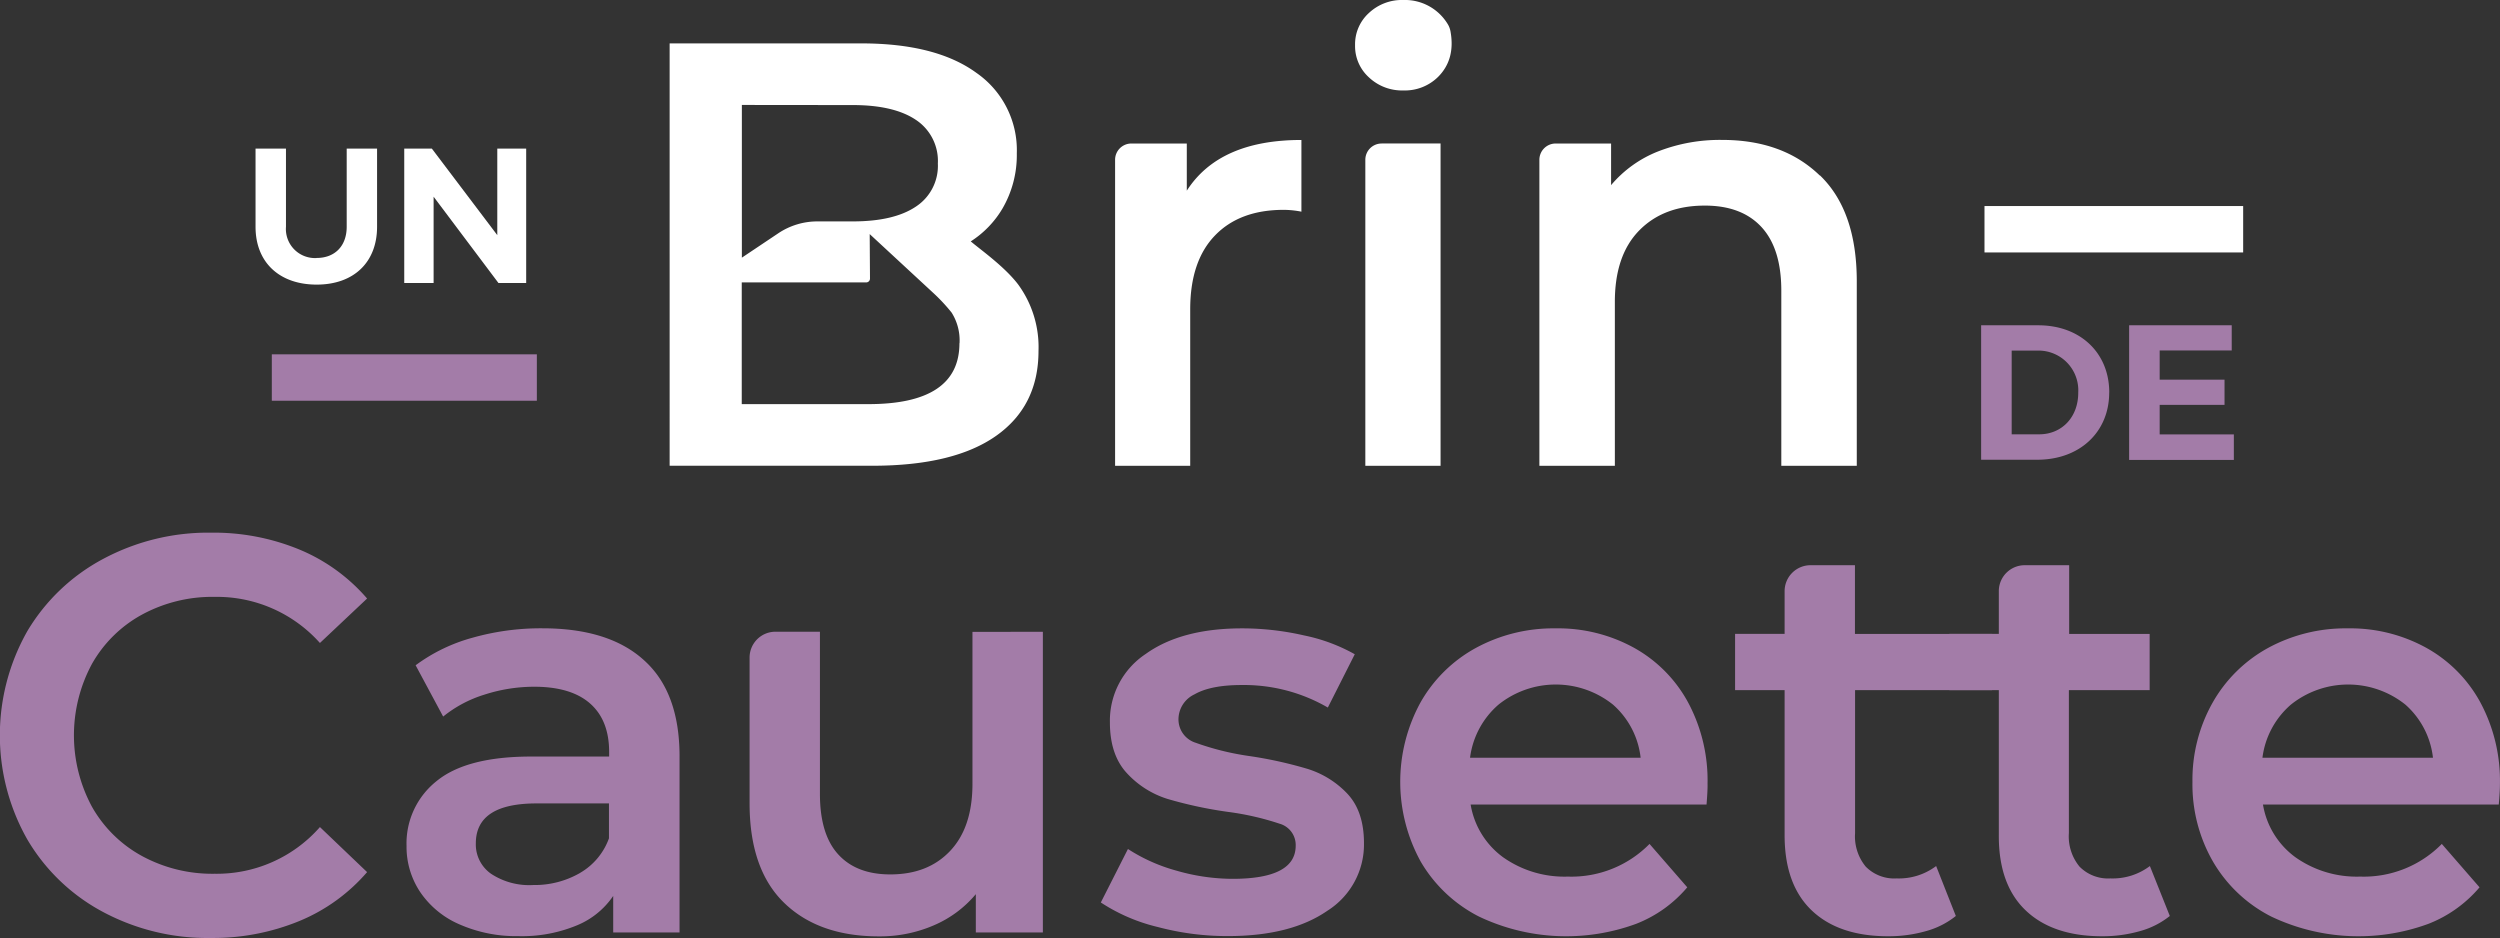
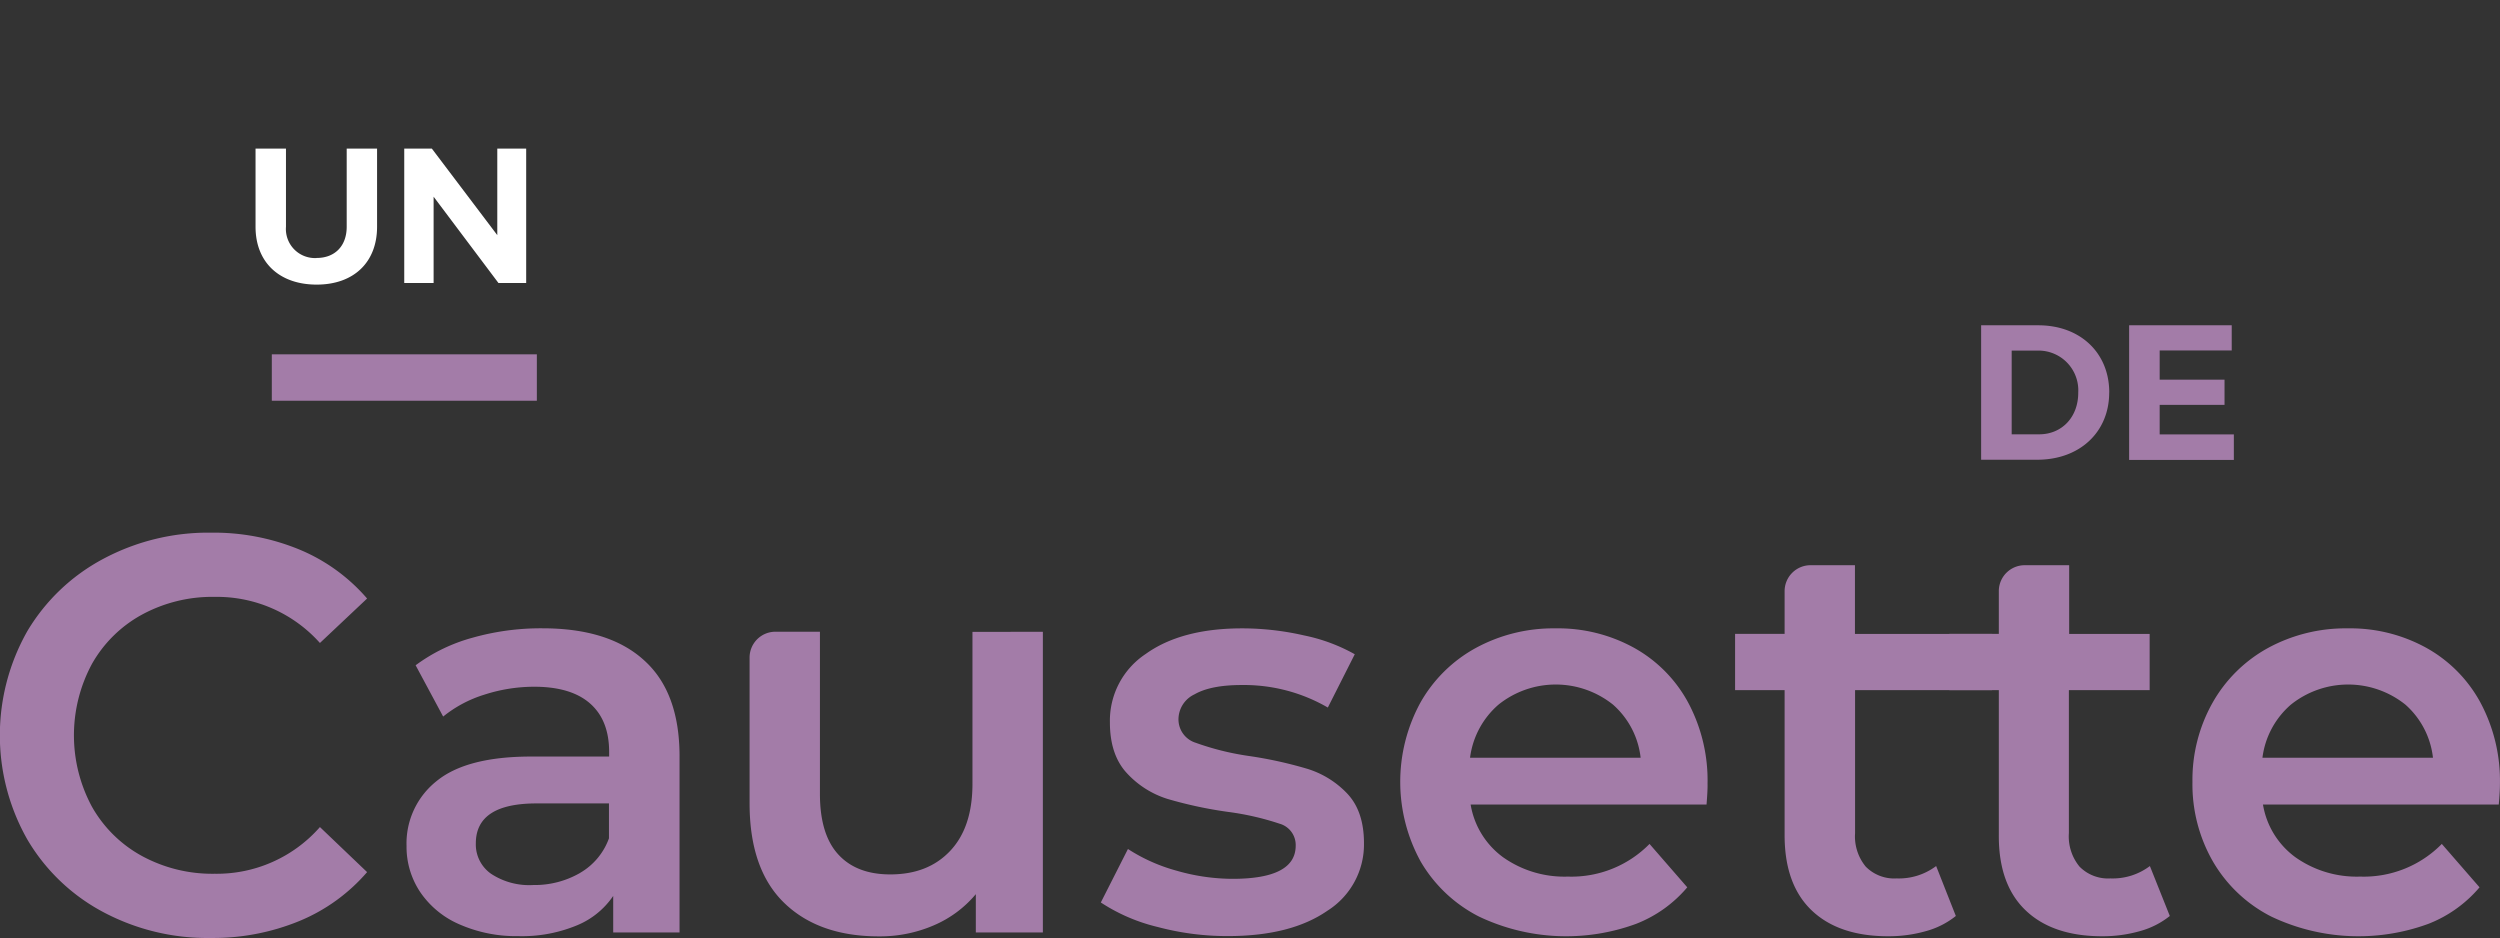
<svg xmlns="http://www.w3.org/2000/svg" viewBox="0 0 424 159.08">
  <rect x="0" y="0" width="424" height="159.08" fill="#333333" stroke="none" />
-   <path d="M172.66 48.22a18 18 0 0 1 3.47 11.3q0 9.3-7.15 14.37-7.15 5.07-20.87 5.1h-34.54V7.36h32.5q12.68 0 19.53 5A15.94 15.94 0 0 1 172.45 26a18 18 0 0 1-2.45 9.4 16.7 16.7 0 0 1-5.36 5.54c1.7 1.44 5.7 4.25 8.02 7.28zM125.82 17.8v25.9l6.2-4.15a11.91 11.91 0 0 1 6.62-2h6q6.95 0 10.68-2.5a8.26 8.26 0 0 0 3.74-7.32 8.35 8.35 0 0 0-3.74-7.41q-3.73-2.5-10.68-2.5zm36.92 40.4a8.85 8.85 0 0 0-1.35-5.19 30.54 30.54 0 0 0-3.26-3.47L147.5 39.7l.05 7.53a.65.65 0 0 1-.65.67h-21.1v20.64h21.48q15.44 0 15.44-10.33zm57.98-34.47V35.9a15.77 15.77 0 0 0-3-.31q-7.47 0-11.66 4.35-4.2 4.35-4.2 12.52V79h-12.74V27.1a2.76 2.76 0 0 1 2.76-2.76h9.4v8q5.52-8.6 19.43-8.6zm11.46-10.6a7.14 7.14 0 0 1-2.36-5.47 7.16 7.16 0 0 1 2.36-5.47A8.17 8.17 0 0 1 238 0a8.47 8.47 0 0 1 7.48 4 3.55 3.55 0 0 1 .52 1.3q.87 4.77-2.1 7.74a8 8 0 0 1-5.88 2.3 8.17 8.17 0 0 1-5.83-2.2zm2.14 11.2h10V79h-12.76V27.1a2.76 2.76 0 0 1 2.76-2.76zm74.35 5.42q6.22 6 6.24 17.9V79h-12.8V49.3q0-7.15-3.37-10.8-3.37-3.64-9.62-3.63-7 0-11.14 4.25-4.14 4.25-4.1 12.22V79h-12.8V27.1a2.76 2.76 0 0 1 2.76-2.76h9.4v7.06a20 20 0 0 1 8-5.73 28.84 28.84 0 0 1 10.84-1.94q10.32 0 16.55 6.03z" fill="#fff" />
  <g fill="#a37ca8">
    <path d="M17.42 154.64a32.75 32.75 0 0 1-12.79-12.27 35.83 35.83 0 0 1 0-35.32 33 33 0 0 1 12.89-12.27 37.72 37.72 0 0 1 18.28-4.44 38.1 38.1 0 0 1 15 2.87 30.66 30.66 0 0 1 11.46 8.3l-8 7.54a23.42 23.42 0 0 0-17.85-7.82 25 25 0 0 0-12.31 3 21.63 21.63 0 0 0-8.5 8.36 25.53 25.53 0 0 0 0 24.24 21.63 21.63 0 0 0 8.5 8.36 25 25 0 0 0 12.31 3 23.27 23.27 0 0 0 17.85-7.92l8 7.64a30.54 30.54 0 0 1-11.5 8.3 38.54 38.54 0 0 1-15 2.87 37.61 37.61 0 0 1-18.34-4.44zM109.25 112q6 5.4 6 16.27v29.88H104v-6.2a13.75 13.75 0 0 1-6.3 5.05 24.35 24.35 0 0 1-9.78 1.77 23.93 23.93 0 0 1-10-2 15.42 15.42 0 0 1-6.63-5.44 13.8 13.8 0 0 1-2.34-7.87 13.49 13.49 0 0 1 5.11-11q5.1-4.16 16.08-4.15h13.17v-.77c0-3.56-1.06-6.3-3.2-8.2s-5.3-2.87-9.5-2.87a27.49 27.49 0 0 0-8.45 1.34 20.86 20.86 0 0 0-7 3.72l-4.67-8.7a29 29 0 0 1 9.64-4.67 42.56 42.56 0 0 1 11.86-1.6q11.3 0 17.25 5.43zm-10.88 36.05a11.14 11.14 0 0 0 4.91-5.87v-5.92H91q-10.3 0-10.3 6.78a6.07 6.07 0 0 0 2.58 5.15 11.76 11.76 0 0 0 7.16 1.91 15.41 15.41 0 0 0 7.94-2.05zm78.5-40.9v51H165.5v-6.5a19 19 0 0 1-7.16 5.3 23 23 0 0 1-9.26 1.86q-10.22 0-16.08-5.68-5.86-5.68-5.87-16.85v-24.75a4.38 4.38 0 0 1 4.39-4.39h7.54v27.5q0 6.87 3.1 10.26 3.1 3.4 8.83 3.4c4.27 0 7.65-1.32 10.17-4s3.77-6.45 3.77-11.4v-25.73zm19.28 50.02a30.44 30.44 0 0 1-9.45-4.11l4.6-9.07a29.3 29.3 0 0 0 8.25 3.68 34.44 34.44 0 0 0 9.5 1.38q10.7 0 10.7-5.63a3.75 3.75 0 0 0-2.73-3.72 47 47 0 0 0-8.73-2 70.72 70.72 0 0 1-10.27-2.2 15.74 15.74 0 0 1-6.88-4.35q-2.9-3.1-2.9-8.64a13.57 13.57 0 0 1 6.06-11.59q6.06-4.35 16.37-4.35a47.14 47.14 0 0 1 10.51 1.2 29.6 29.6 0 0 1 8.59 3.19L225.2 120a28.34 28.34 0 0 0-14.61-3.82q-5.25 0-8 1.58a4.7 4.7 0 0 0-2.72 4.15 4.15 4.15 0 0 0 2.91 4.06 45.82 45.82 0 0 0 9 2.24 69.72 69.72 0 0 1 10 2.2 15.69 15.69 0 0 1 6.73 4.2q2.82 3 2.82 8.4a13.29 13.29 0 0 1-6.2 11.45q-6.2 4.3-16.9 4.3a45.77 45.77 0 0 1-12.06-1.59zm93.27-20.72h-40a13.87 13.87 0 0 0 5.49 8.93 18 18 0 0 0 11 3.29 18.57 18.57 0 0 0 13.85-5.54l6.4 7.36a21.61 21.61 0 0 1-8.69 6.2 34.42 34.42 0 0 1-26.63-1.24 24.08 24.08 0 0 1-9.88-9.31 28.09 28.09 0 0 1-.09-26.92 24 24 0 0 1 9.4-9.31 27.52 27.52 0 0 1 13.55-3.34 26.69 26.69 0 0 1 13.32 3.3 23.25 23.25 0 0 1 9.16 9.26 28 28 0 0 1 3.3 13.79c.02.83-.05 2-.17 3.53zm-35.28-16.94a14.3 14.3 0 0 0-4.82 9h28.93a14.06 14.06 0 0 0-4.68-9 15.53 15.53 0 0 0-19.43 0zm77.57 35.84a13.91 13.91 0 0 1-5.11 2.58 23.08 23.08 0 0 1-6.35.86q-8.4 0-13-4.4-4.6-4.4-4.58-12.8v-24.54h-8.4v-9.54h8.4v-7.25a4.4 4.4 0 0 1 4.39-4.4h7.54v11.65h23.26v9.54h-23.24v24.25a8.06 8.06 0 0 0 1.81 5.68 6.79 6.79 0 0 0 5.25 2 10.51 10.51 0 0 0 6.69-2.1z" />
    <path d="M368 155.35a14 14 0 0 1-5.11 2.58 23.13 23.13 0 0 1-6.35.86q-8.4 0-13-4.4-4.6-4.4-4.54-12.8v-24.54h-8.4v-9.54h8.4v-7.25a4.39 4.39 0 0 1 4.39-4.4h7.54v11.65h13.65v9.54h-13.7v24.25a8.06 8.06 0 0 0 1.81 5.68 6.79 6.79 0 0 0 5.25 2 10.46 10.46 0 0 0 6.68-2.1zm55.8-18.9h-40a13.87 13.87 0 0 0 5.49 8.93 18 18 0 0 0 11 3.29 18.55 18.55 0 0 0 13.84-5.54l6.4 7.36a21.67 21.67 0 0 1-8.69 6.2 34.42 34.42 0 0 1-26.63-1.24 24 24 0 0 1-9.88-9.31 26.23 26.23 0 0 1-3.49-13.51 26.67 26.67 0 0 1 3.39-13.41 24.11 24.11 0 0 1 9.4-9.31 27.53 27.53 0 0 1 13.56-3.34 26.68 26.68 0 0 1 13.31 3.3 23.28 23.28 0 0 1 9.17 9.26 28.1 28.1 0 0 1 3.32 13.79c0 .83-.06 2-.2 3.53zm-35.27-16.94a14.26 14.26 0 0 0-4.82 9h28.92a14.1 14.1 0 0 0-4.67-9 15.53 15.53 0 0 0-19.43 0z" />
  </g>
  <path d="M53.7 43.75c3.07 0 5.1-2 5.1-5.3V25.2h5.15v13.27c0 6-3.94 9.8-10.24 9.8s-10.37-3.75-10.37-9.8V25.2h5.16v13.27a4.93 4.93 0 0 0 5.21 5.29zM73.24 25.2l11.1 14.68V25.2h4.9V48h-4.7l-11-14.64V48h-4.98V25.2z" fill="#fff" />
  <path d="M357.72 66.57c0 6.72-5 11.4-12.2 11.4H336v-22.8h9.7c7.1 0 12.03 4.66 12.03 11.4zm-5.25 0a6.74 6.74 0 0 0-6.85-7.11h-4.44v14.2h4.67c3.8 0 6.62-2.87 6.62-7.05zm26.03-11.4v4.27h-12.22v4.95h11v4.28h-11v5h12.58V78H361.1V55.16z" fill="#a37ca8" />
  <g fill="none" stroke-miterlimit="10" stroke-width="7.87">
    <path d="M91.05 64.03H46.1" stroke="#a37ca8" />
-     <path d="M380.44 38.88h-43.87" stroke="#fff" />
  </g>
</svg>